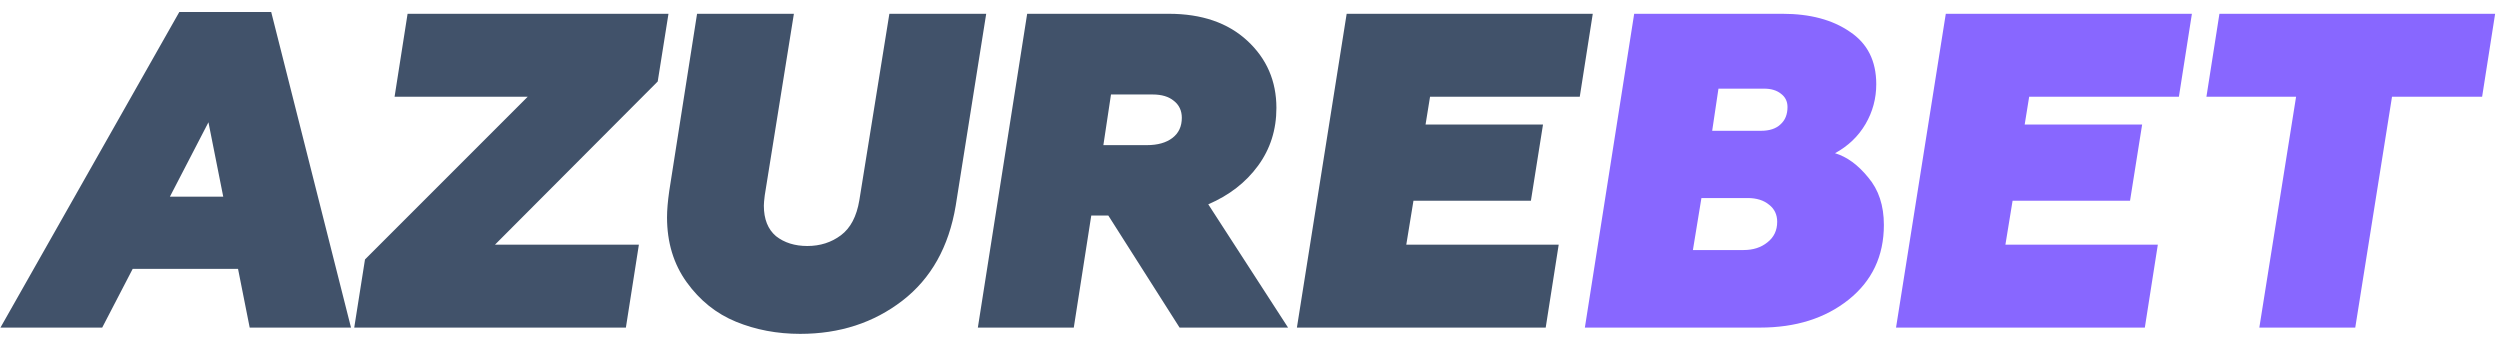
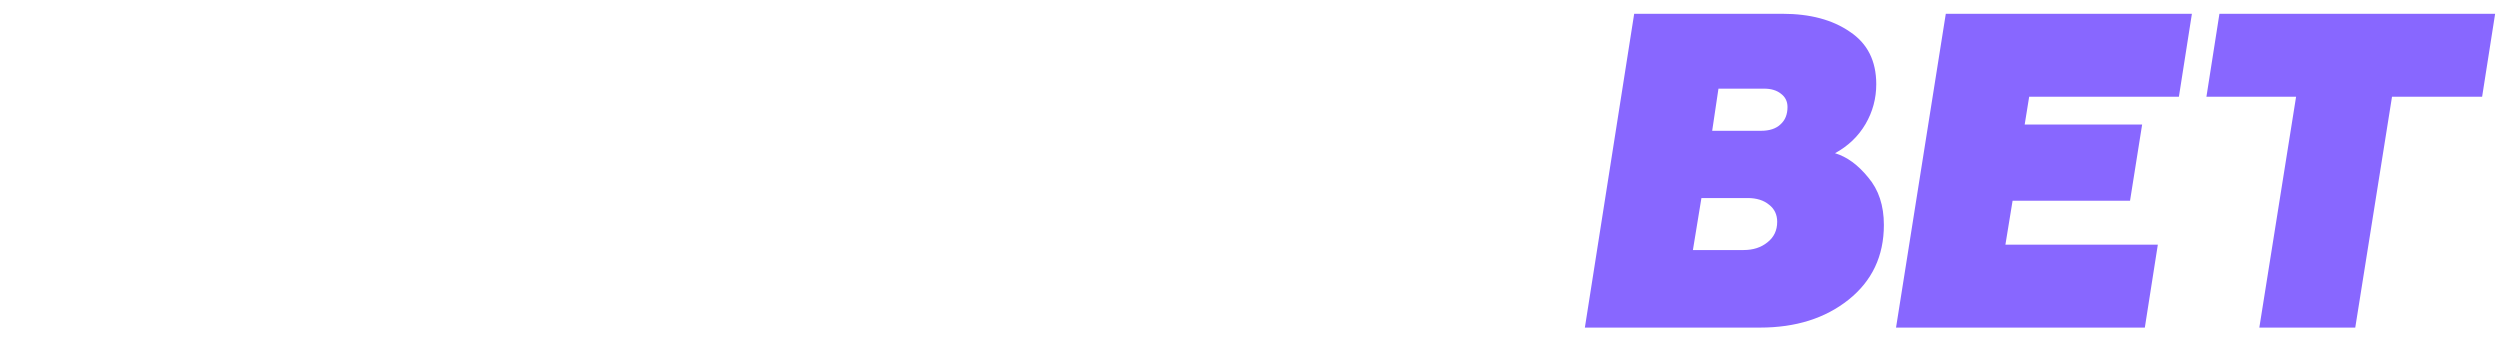
<svg xmlns="http://www.w3.org/2000/svg" width="290" height="40" viewBox="0 0 290 40" fill="none">
-   <path d="M31.46 1.392L40.716 38H28.964L27.612 31.188H15.392L11.856 38H0.052L20.8 1.392H31.46ZM24.18 14.184L19.708 22.816H25.896L24.18 14.184ZM41.091 38L42.339 30.096L61.215 11.22H45.771L47.279 1.6H77.543L76.295 9.452L57.419 28.38H74.111L72.603 38H41.091ZM103.167 1.6H114.399L110.863 23.856C110.065 28.64 108.003 32.315 104.675 34.88C101.347 37.446 97.395 38.728 92.819 38.728C90.149 38.728 87.671 38.26 85.383 37.324C83.095 36.388 81.188 34.863 79.663 32.748C78.137 30.634 77.375 28.12 77.375 25.208C77.375 24.376 77.461 23.354 77.635 22.14L80.859 1.6H92.091L88.711 22.66C88.641 23.215 88.607 23.613 88.607 23.856C88.607 25.416 89.075 26.595 90.011 27.392C90.981 28.155 92.195 28.536 93.651 28.536C95.141 28.536 96.441 28.12 97.551 27.288C98.66 26.456 99.371 25.104 99.683 23.232L103.167 1.6ZM140.159 23.7L149.415 38H136.831L128.563 25H126.587L124.559 38H113.431L119.151 1.6H135.583C139.397 1.6 142.43 2.64 144.683 4.72C146.937 6.8 148.063 9.4 148.063 12.52C148.063 15.051 147.353 17.287 145.931 19.228C144.51 21.169 142.586 22.66 140.159 23.7ZM127.991 16.836H133.035C134.283 16.836 135.271 16.559 135.999 16.004C136.727 15.449 137.091 14.669 137.091 13.664C137.091 12.832 136.779 12.173 136.155 11.688C135.566 11.203 134.751 10.96 133.711 10.96H128.875L127.991 16.836ZM150.441 38L156.213 1.6H184.761L183.253 11.22H165.885L165.365 14.444H178.989L177.585 23.284H163.961L163.129 28.38H180.809L179.301 38H150.441Z" fill="#41526A" />
-   <path d="M212.862 17.772C214.248 18.188 215.53 19.124 216.71 20.58C217.922 22.002 218.53 23.839 218.53 26.092C218.53 29.698 217.16 32.592 214.422 34.776C211.718 36.925 208.302 38 204.178 38H183.845L189.565 1.6H206.778C209.966 1.6 212.566 2.293 214.578 3.68C216.622 5.032 217.646 7.06 217.646 9.764C217.646 11.428 217.23 12.971 216.398 14.392C215.566 15.813 214.386 16.94 212.862 17.772ZM196.377 29.004H202.254C203.362 29.004 204.282 28.709 205.01 28.12C205.772 27.531 206.154 26.733 206.154 25.728C206.154 24.896 205.842 24.238 205.218 23.752C204.594 23.232 203.762 22.972 202.722 22.972H197.365L196.377 29.004ZM199.341 10.284L198.613 15.172H204.282C205.252 15.172 205.998 14.929 206.518 14.444C207.072 13.959 207.35 13.283 207.35 12.416C207.35 11.757 207.09 11.237 206.57 10.856C206.084 10.475 205.442 10.284 204.646 10.284H199.341ZM219.94 38L225.712 1.6H254.26L252.752 11.22H235.384L234.864 14.444H248.488L247.084 23.284H233.46L232.628 28.38H250.308L248.8 38H219.94ZM257.454 1.6H289.434L287.926 11.22H277.474L273.21 38H262.082L266.346 11.22H255.946L257.454 1.6Z" fill="#8867FF" />
+   <path d="M212.862 17.772C214.248 18.188 215.53 19.124 216.71 20.58C217.922 22.002 218.53 23.839 218.53 26.092C218.53 29.698 217.16 32.592 214.422 34.776C211.718 36.925 208.302 38 204.178 38H183.845L189.565 1.6H206.778C209.966 1.6 212.566 2.293 214.578 3.68C216.622 5.032 217.646 7.06 217.646 9.764C217.646 11.428 217.23 12.971 216.398 14.392C215.566 15.813 214.386 16.94 212.862 17.772ZM196.377 29.004H202.254C203.362 29.004 204.282 28.709 205.01 28.12C205.772 27.531 206.154 26.733 206.154 25.728C206.154 24.896 205.842 24.238 205.218 23.752C204.594 23.232 203.762 22.972 202.722 22.972H197.365L196.377 29.004ZM199.341 10.284L198.613 15.172H204.282C205.252 15.172 205.998 14.929 206.518 14.444C207.072 13.959 207.35 13.283 207.35 12.416C207.35 11.757 207.09 11.237 206.57 10.856C206.084 10.475 205.442 10.284 204.646 10.284ZM219.94 38L225.712 1.6H254.26L252.752 11.22H235.384L234.864 14.444H248.488L247.084 23.284H233.46L232.628 28.38H250.308L248.8 38H219.94ZM257.454 1.6H289.434L287.926 11.22H277.474L273.21 38H262.082L266.346 11.22H255.946L257.454 1.6Z" fill="#8867FF" />
</svg>